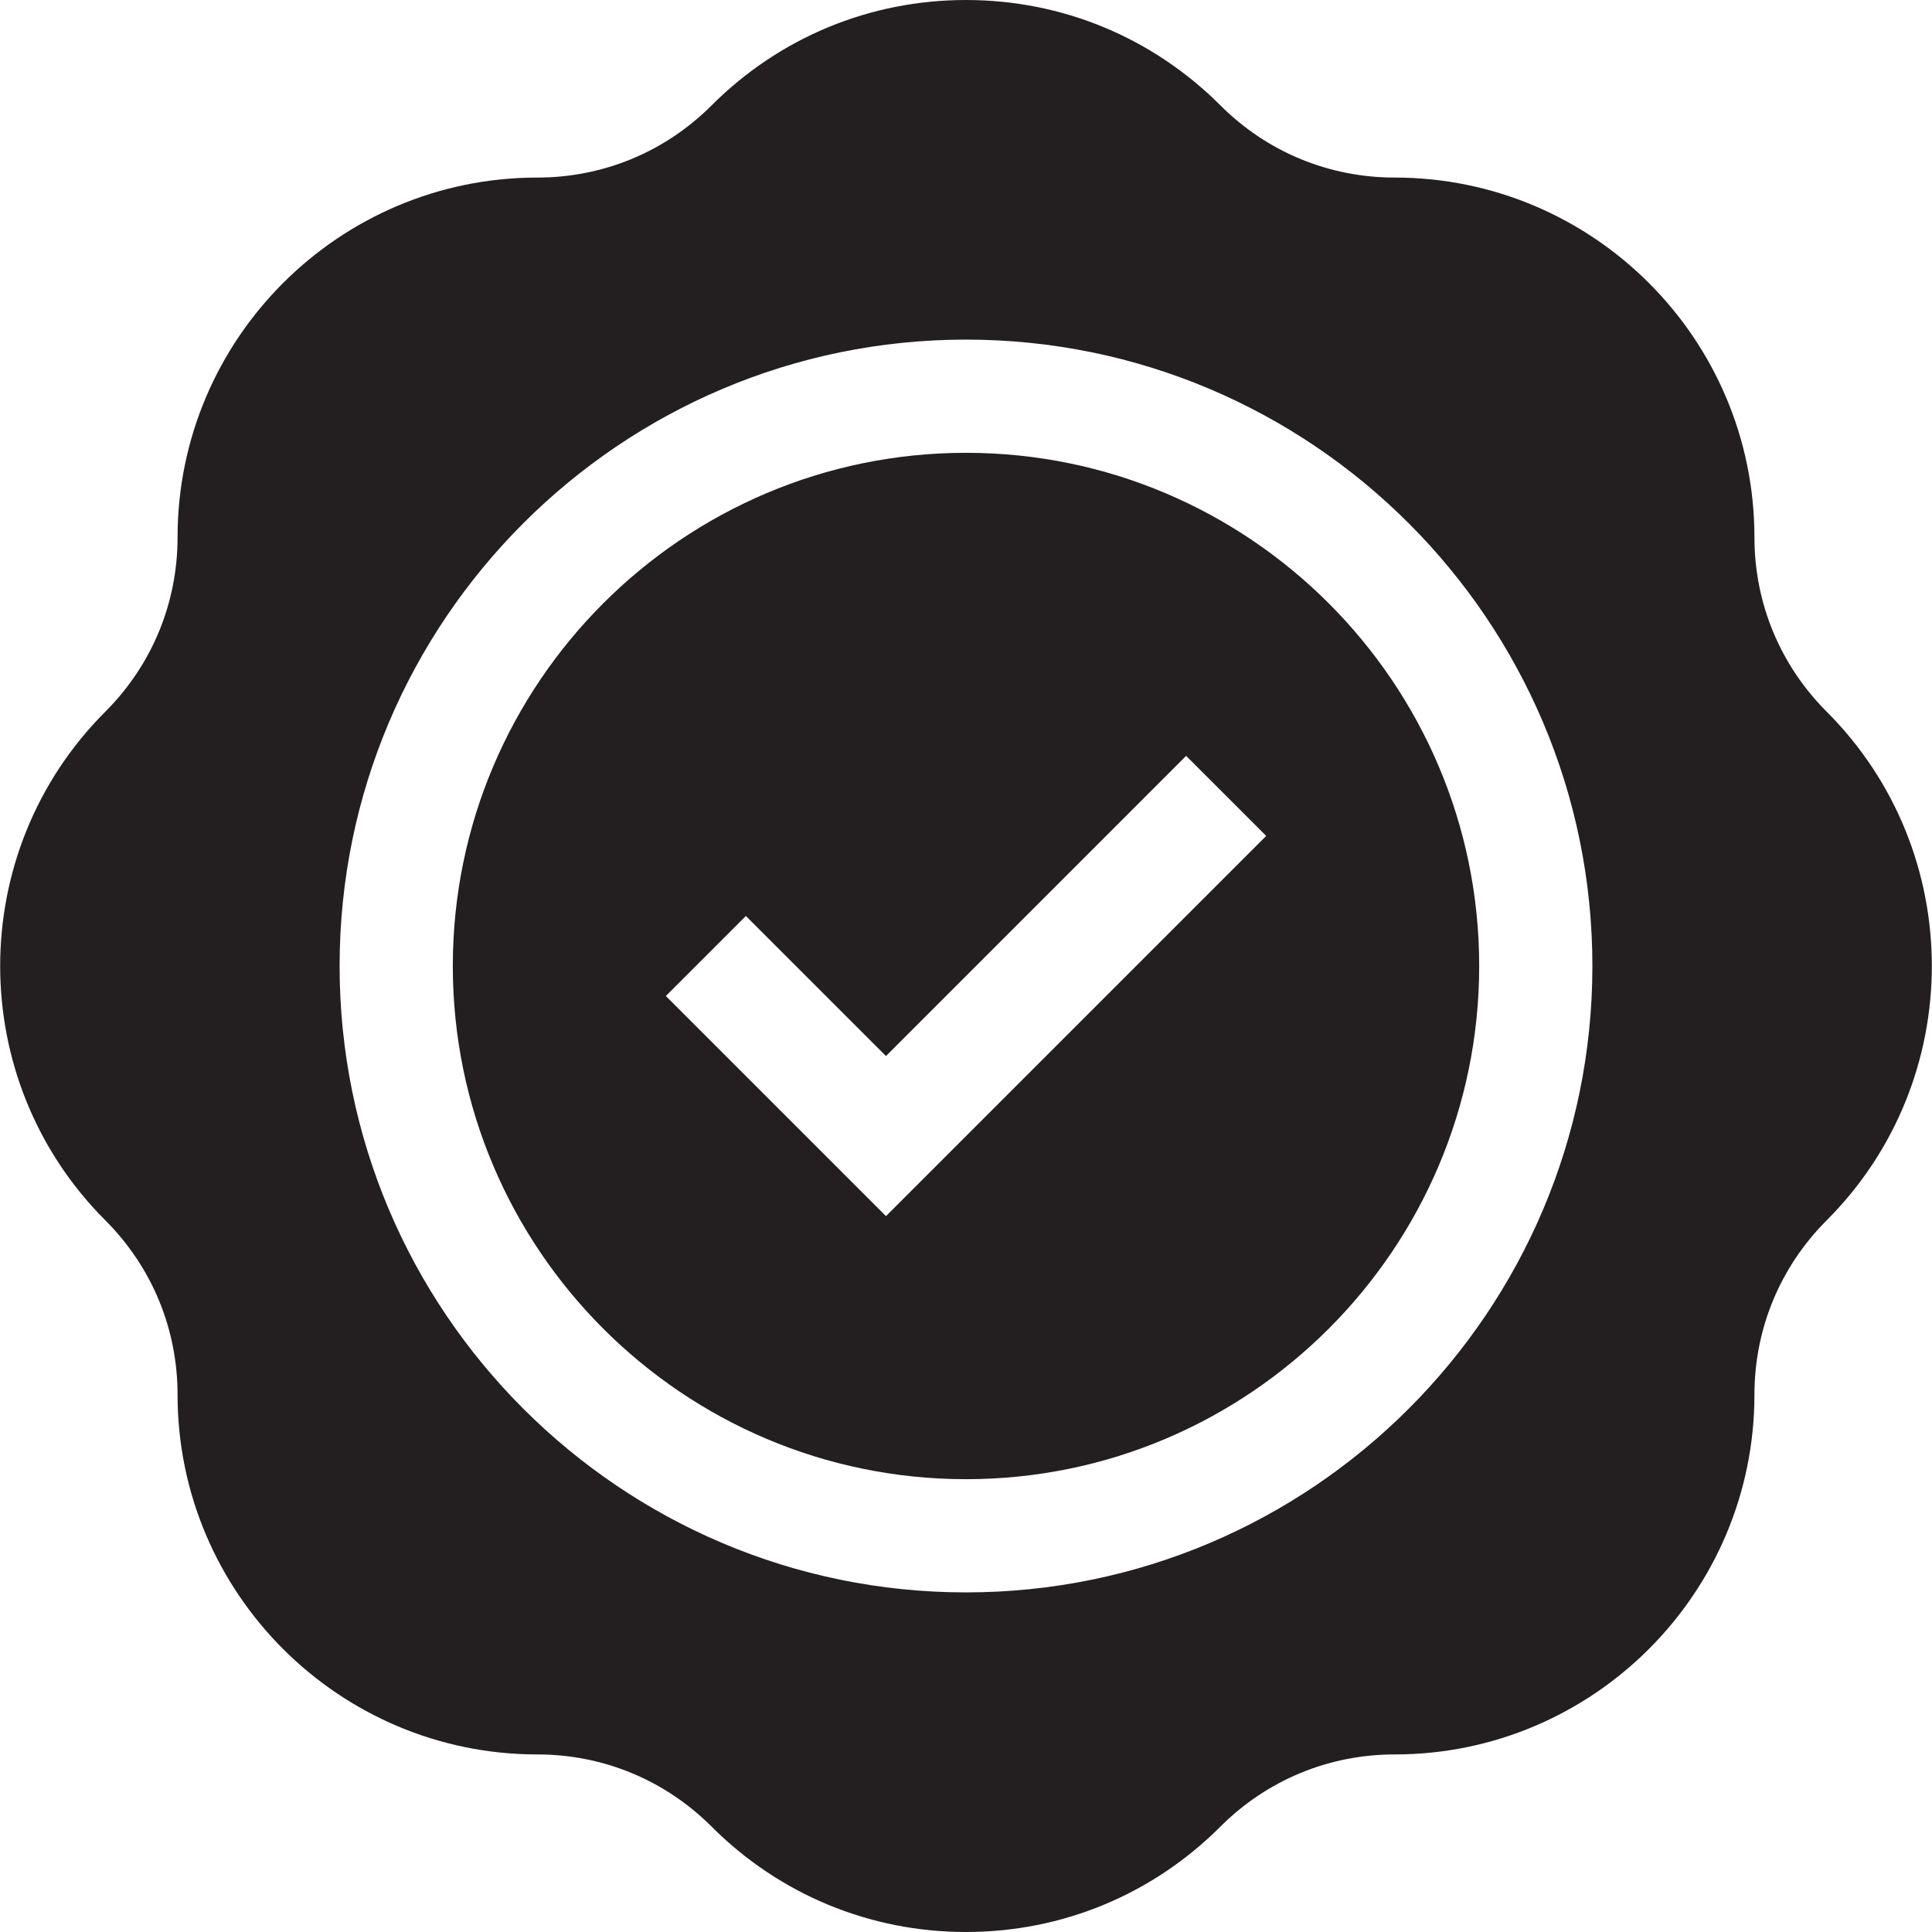
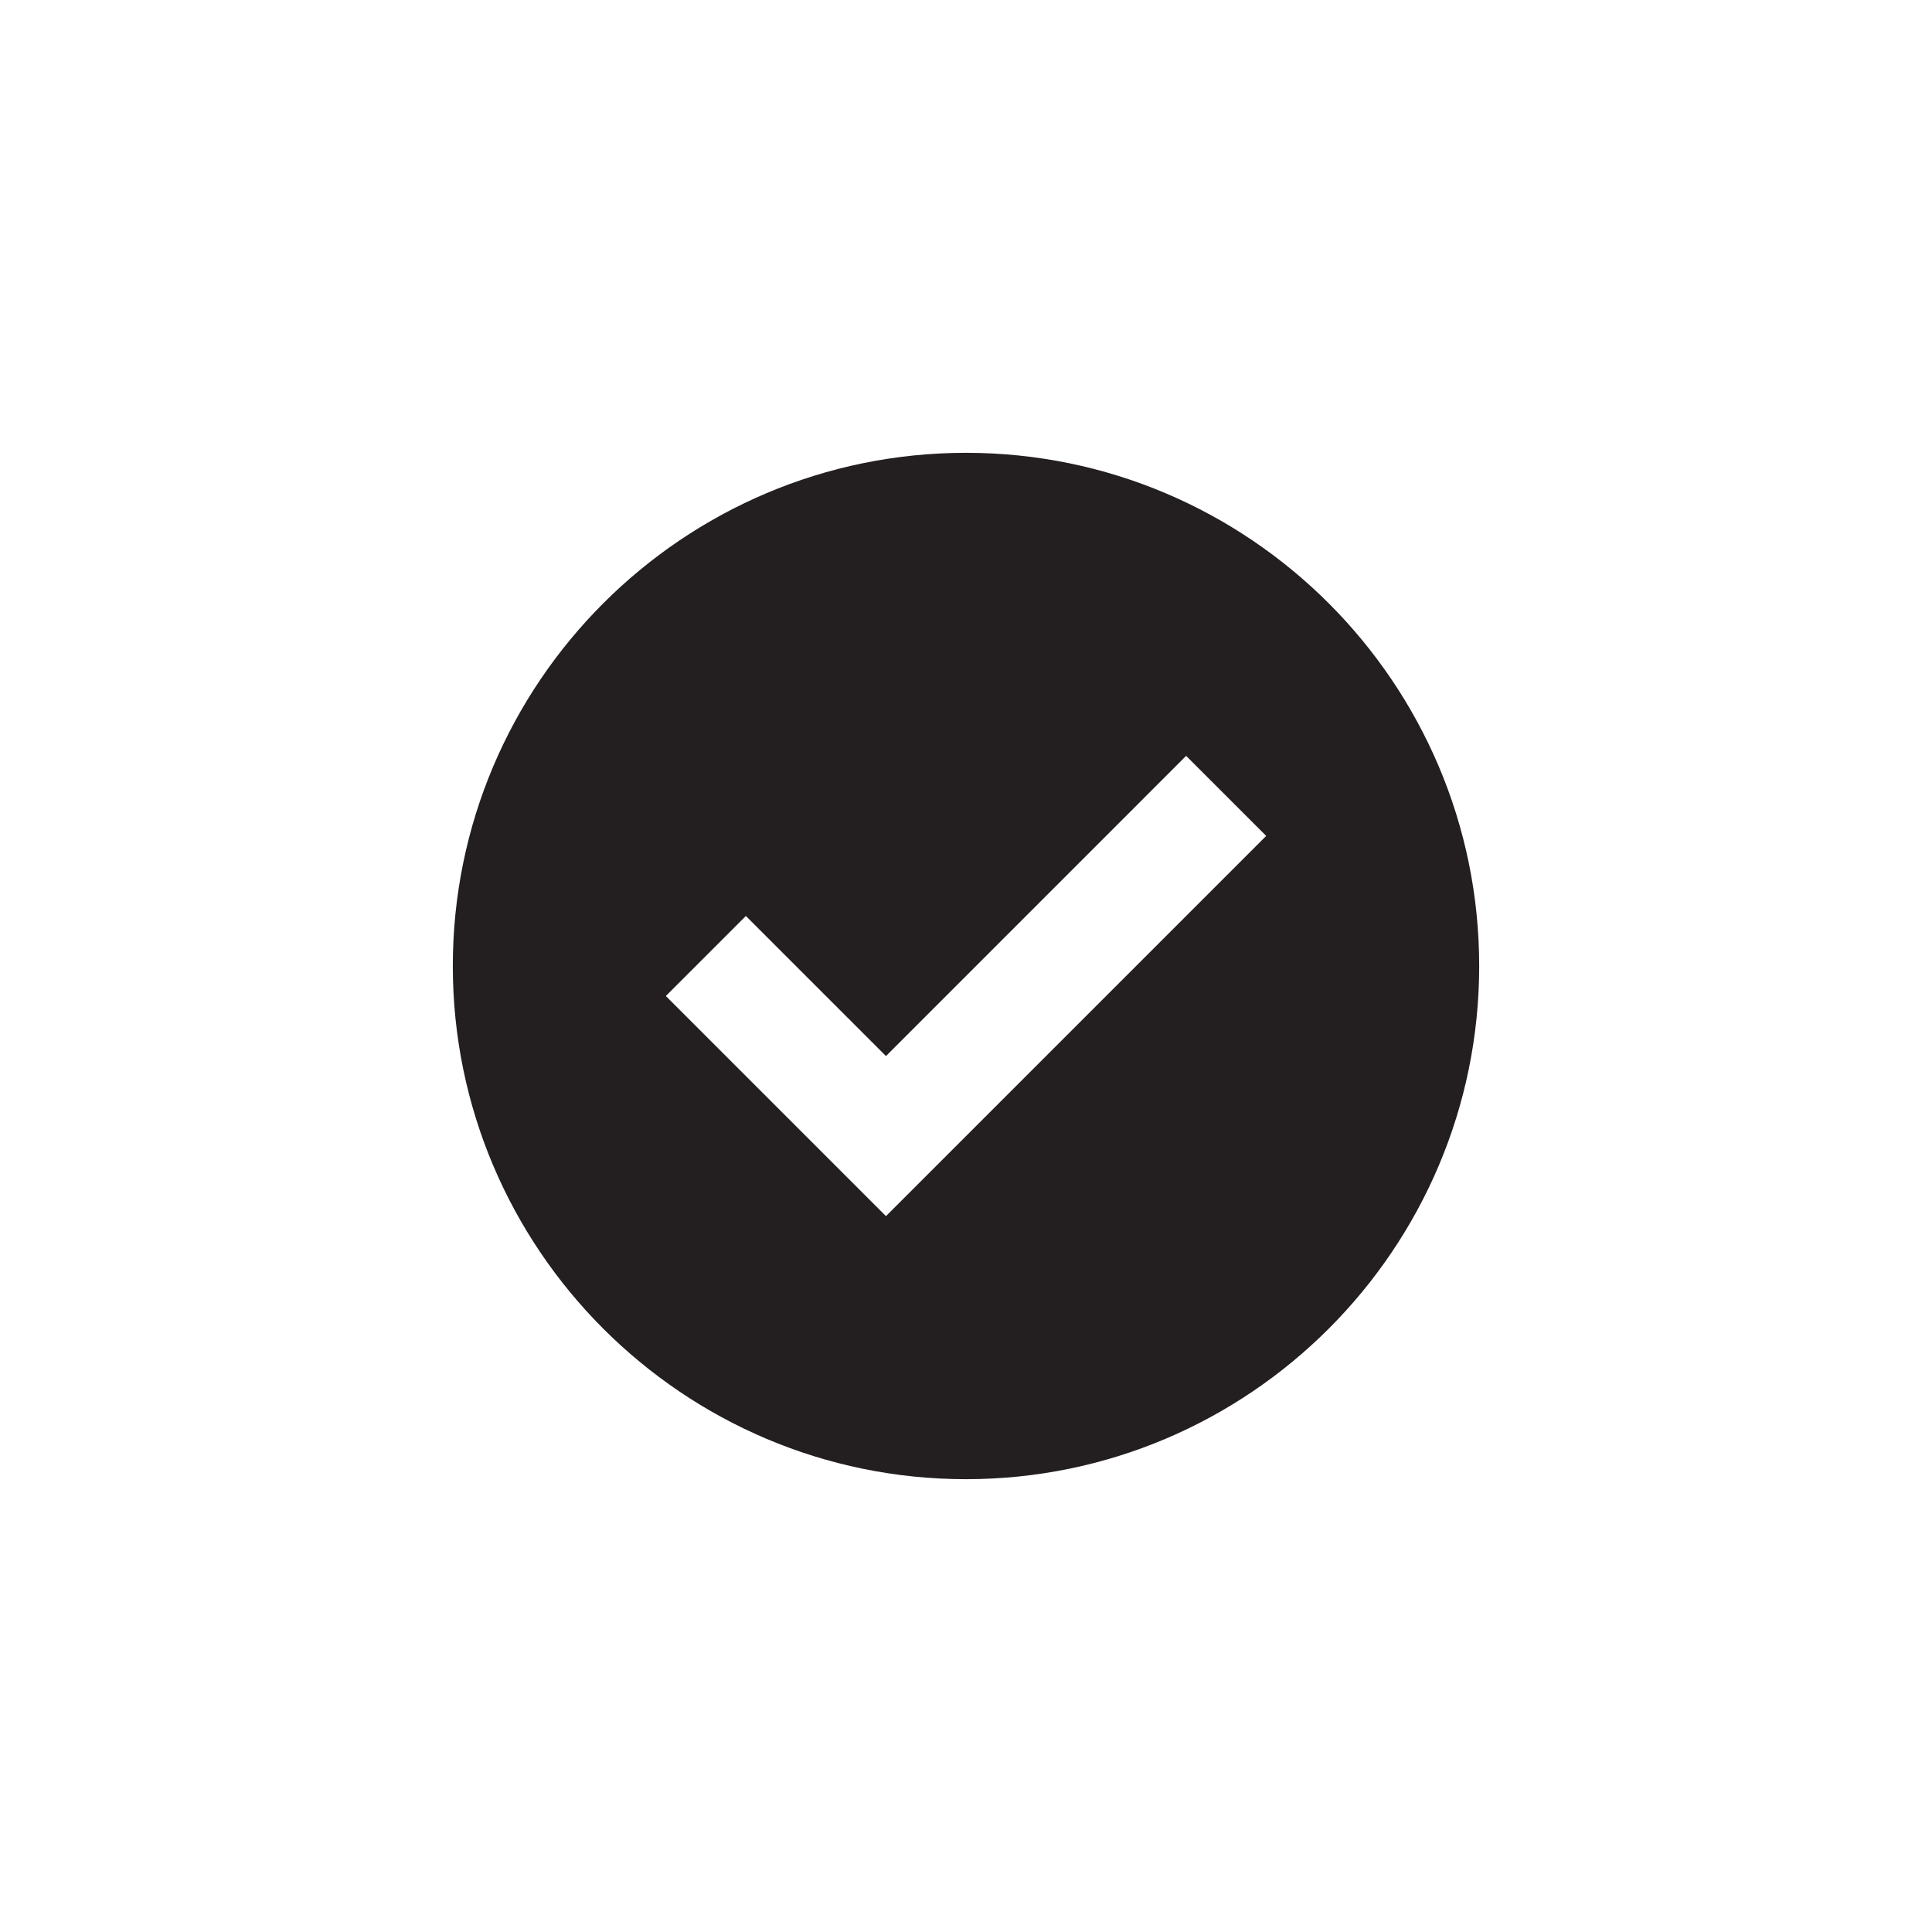
<svg xmlns="http://www.w3.org/2000/svg" width="64" height="64" viewBox="0 0 64 64" fill="none">
  <g clip-path="url(#clip0_2758_672)">
    <path d="M32 15C22.626 15 15 22.626 15 32C15 41.374 22.626 49 32 49C41.374 49 49 41.374 49 32C49 22.626 41.374 15 32 15ZM29.349 40.286L22.057 32.994L24.708 30.343L29.349 34.983L39.292 25.039L41.944 27.691L29.349 40.286Z" fill="#231F20" />
-     <path d="M60.51 23.574C58.968 22.031 58.118 19.98 58.118 17.799C58.118 11.228 52.772 5.882 46.201 5.882C44.02 5.882 41.969 5.033 40.427 3.49C38.176 1.24 35.183 0 32 0C28.817 0 25.825 1.24 23.574 3.49C22.032 5.033 19.981 5.882 17.799 5.882C11.228 5.882 5.882 11.228 5.882 17.799C5.882 19.98 5.033 22.031 3.49 23.574C-1.156 28.22 -1.156 35.78 3.49 40.426C5.033 41.969 5.882 44.02 5.882 46.201C5.882 52.772 11.228 58.118 17.799 58.118C19.981 58.118 22.031 58.967 23.574 60.51C25.825 62.76 28.817 64 32 64C35.183 64 38.176 62.76 40.427 60.51C41.969 58.967 44.02 58.118 46.201 58.118C52.772 58.118 58.118 52.772 58.118 46.201C58.118 44.02 58.968 41.969 60.51 40.426C65.156 35.78 65.156 28.22 60.51 23.574ZM52.75 32C52.75 43.441 43.442 52.75 32 52.75C20.559 52.75 11.25 43.441 11.25 32C11.25 20.558 20.559 11.25 32 11.25C43.442 11.25 52.75 20.558 52.75 32Z" fill="#231F20" />
  </g>
  <defs>
    <clipPath id="clip0_2758_672">
      <rect width="64" height="64" fill="white" />
    </clipPath>
  </defs>
</svg>